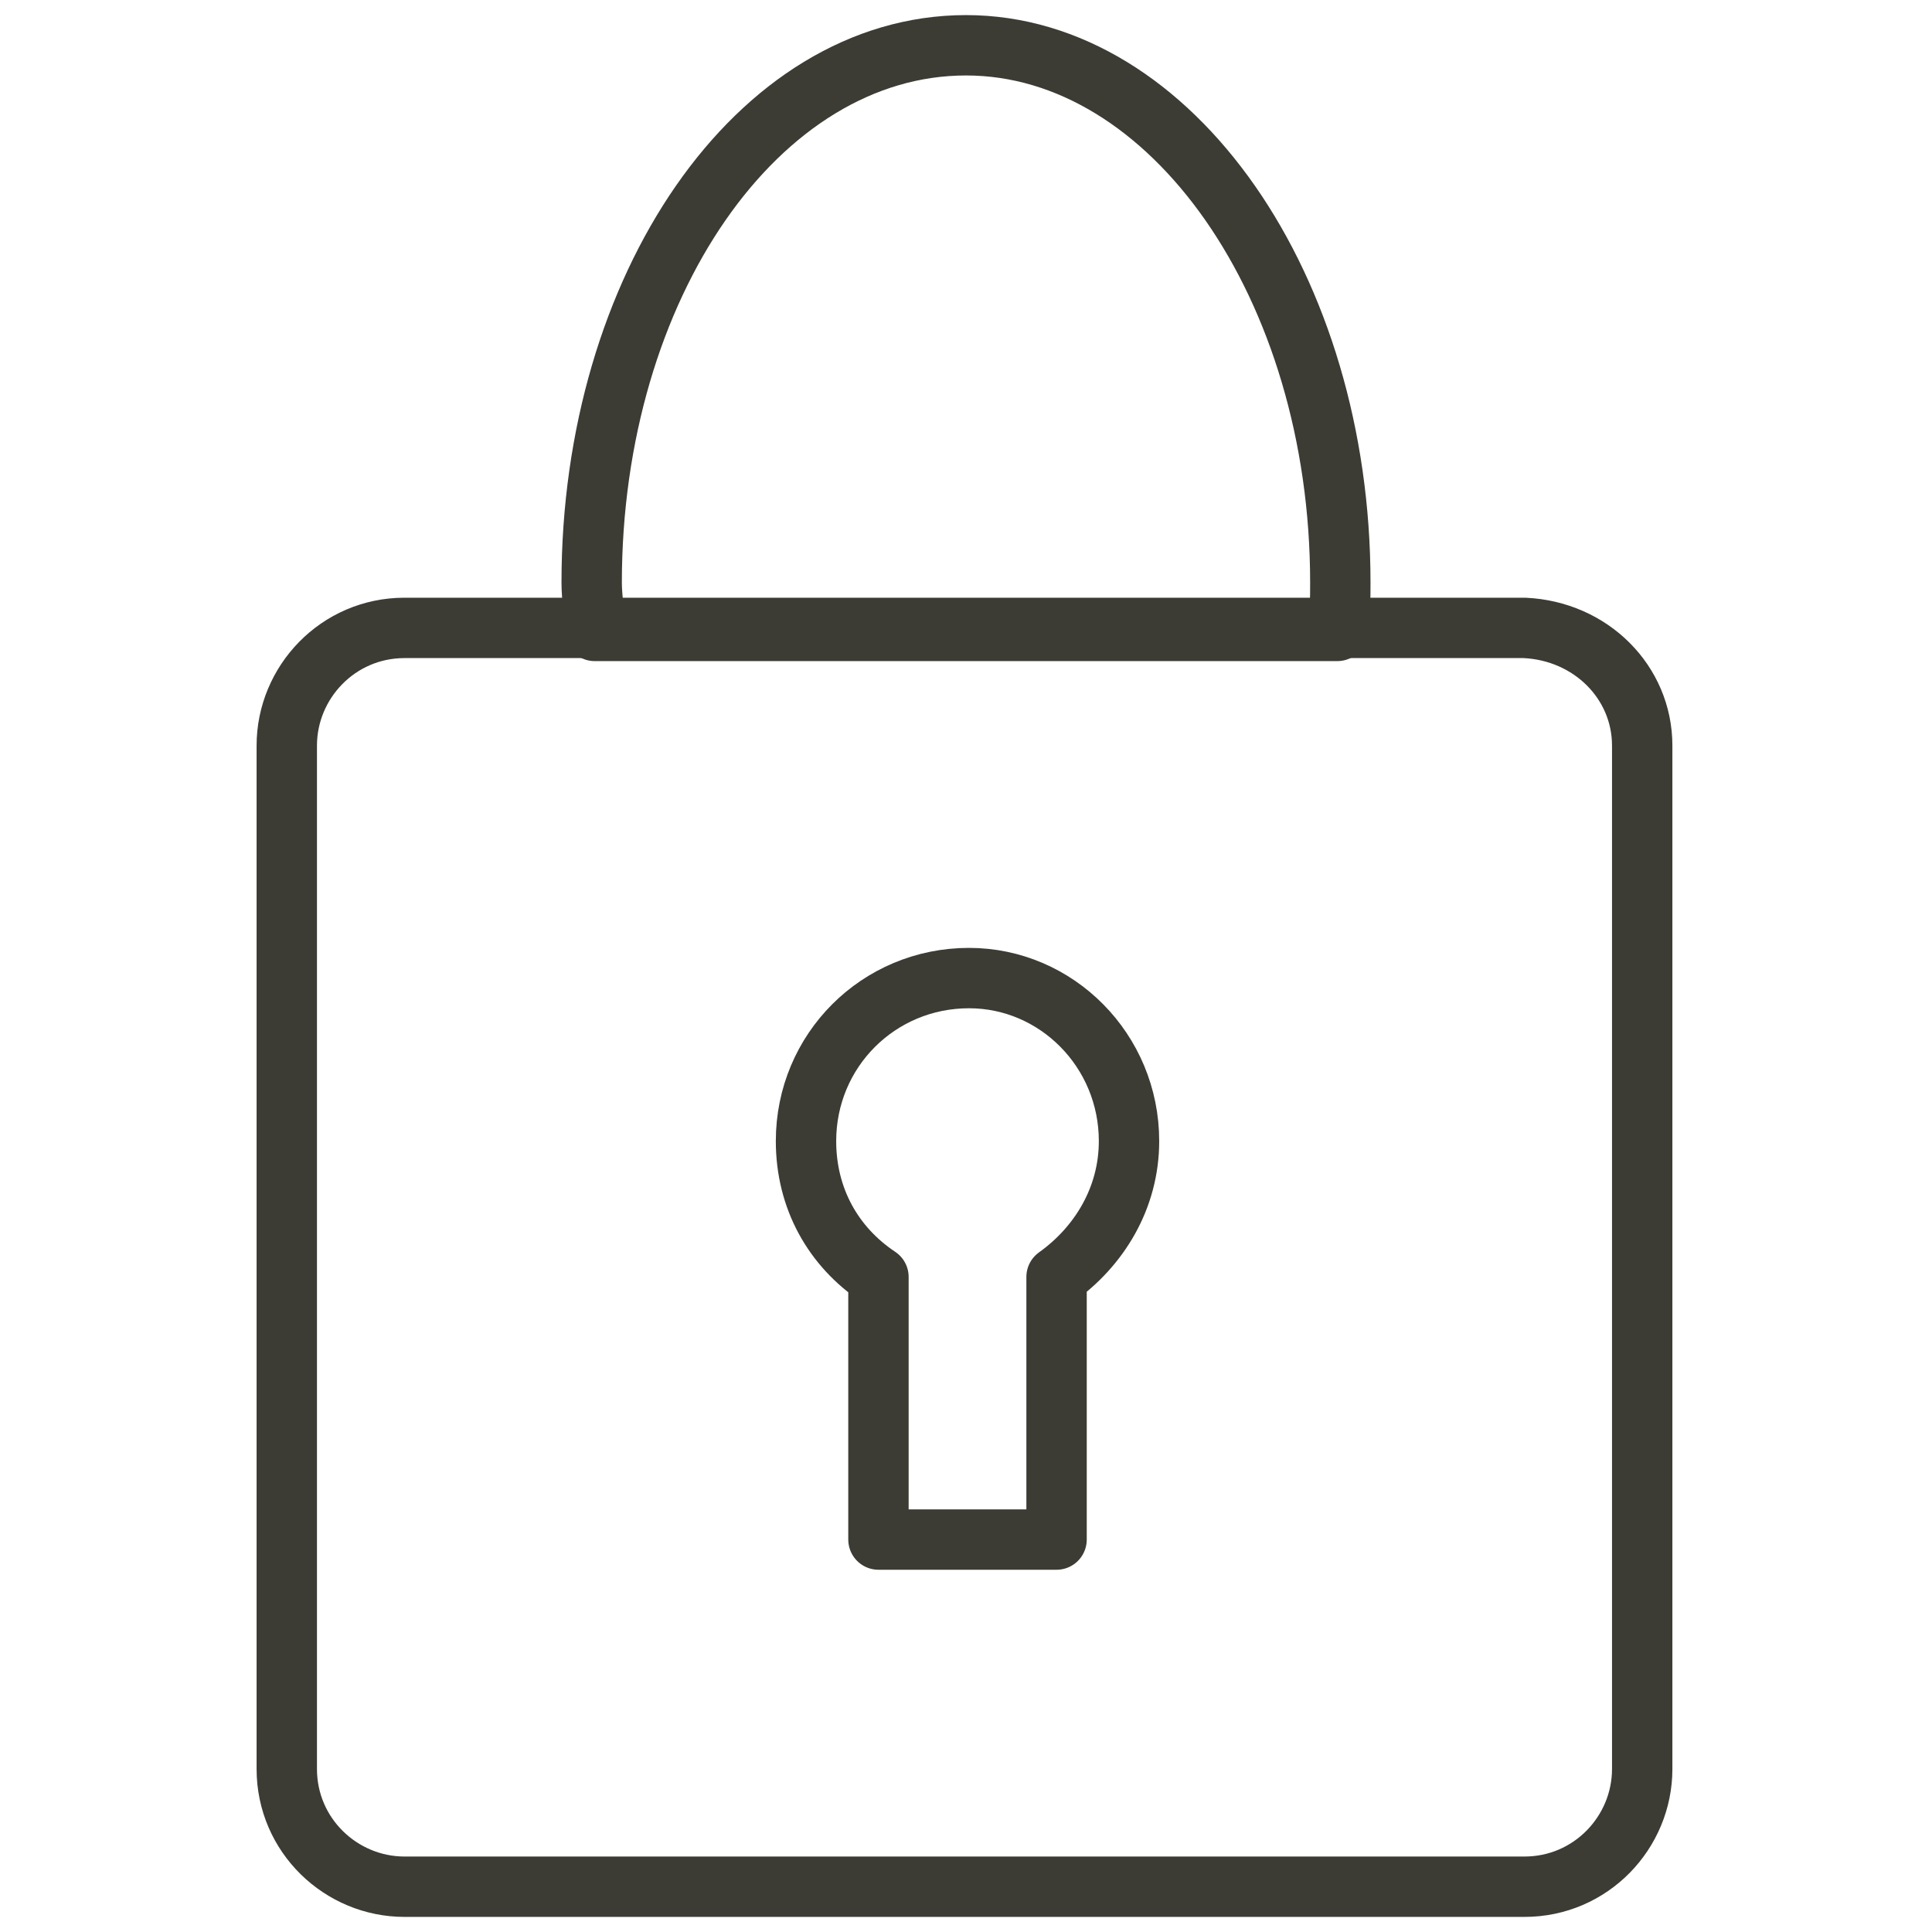
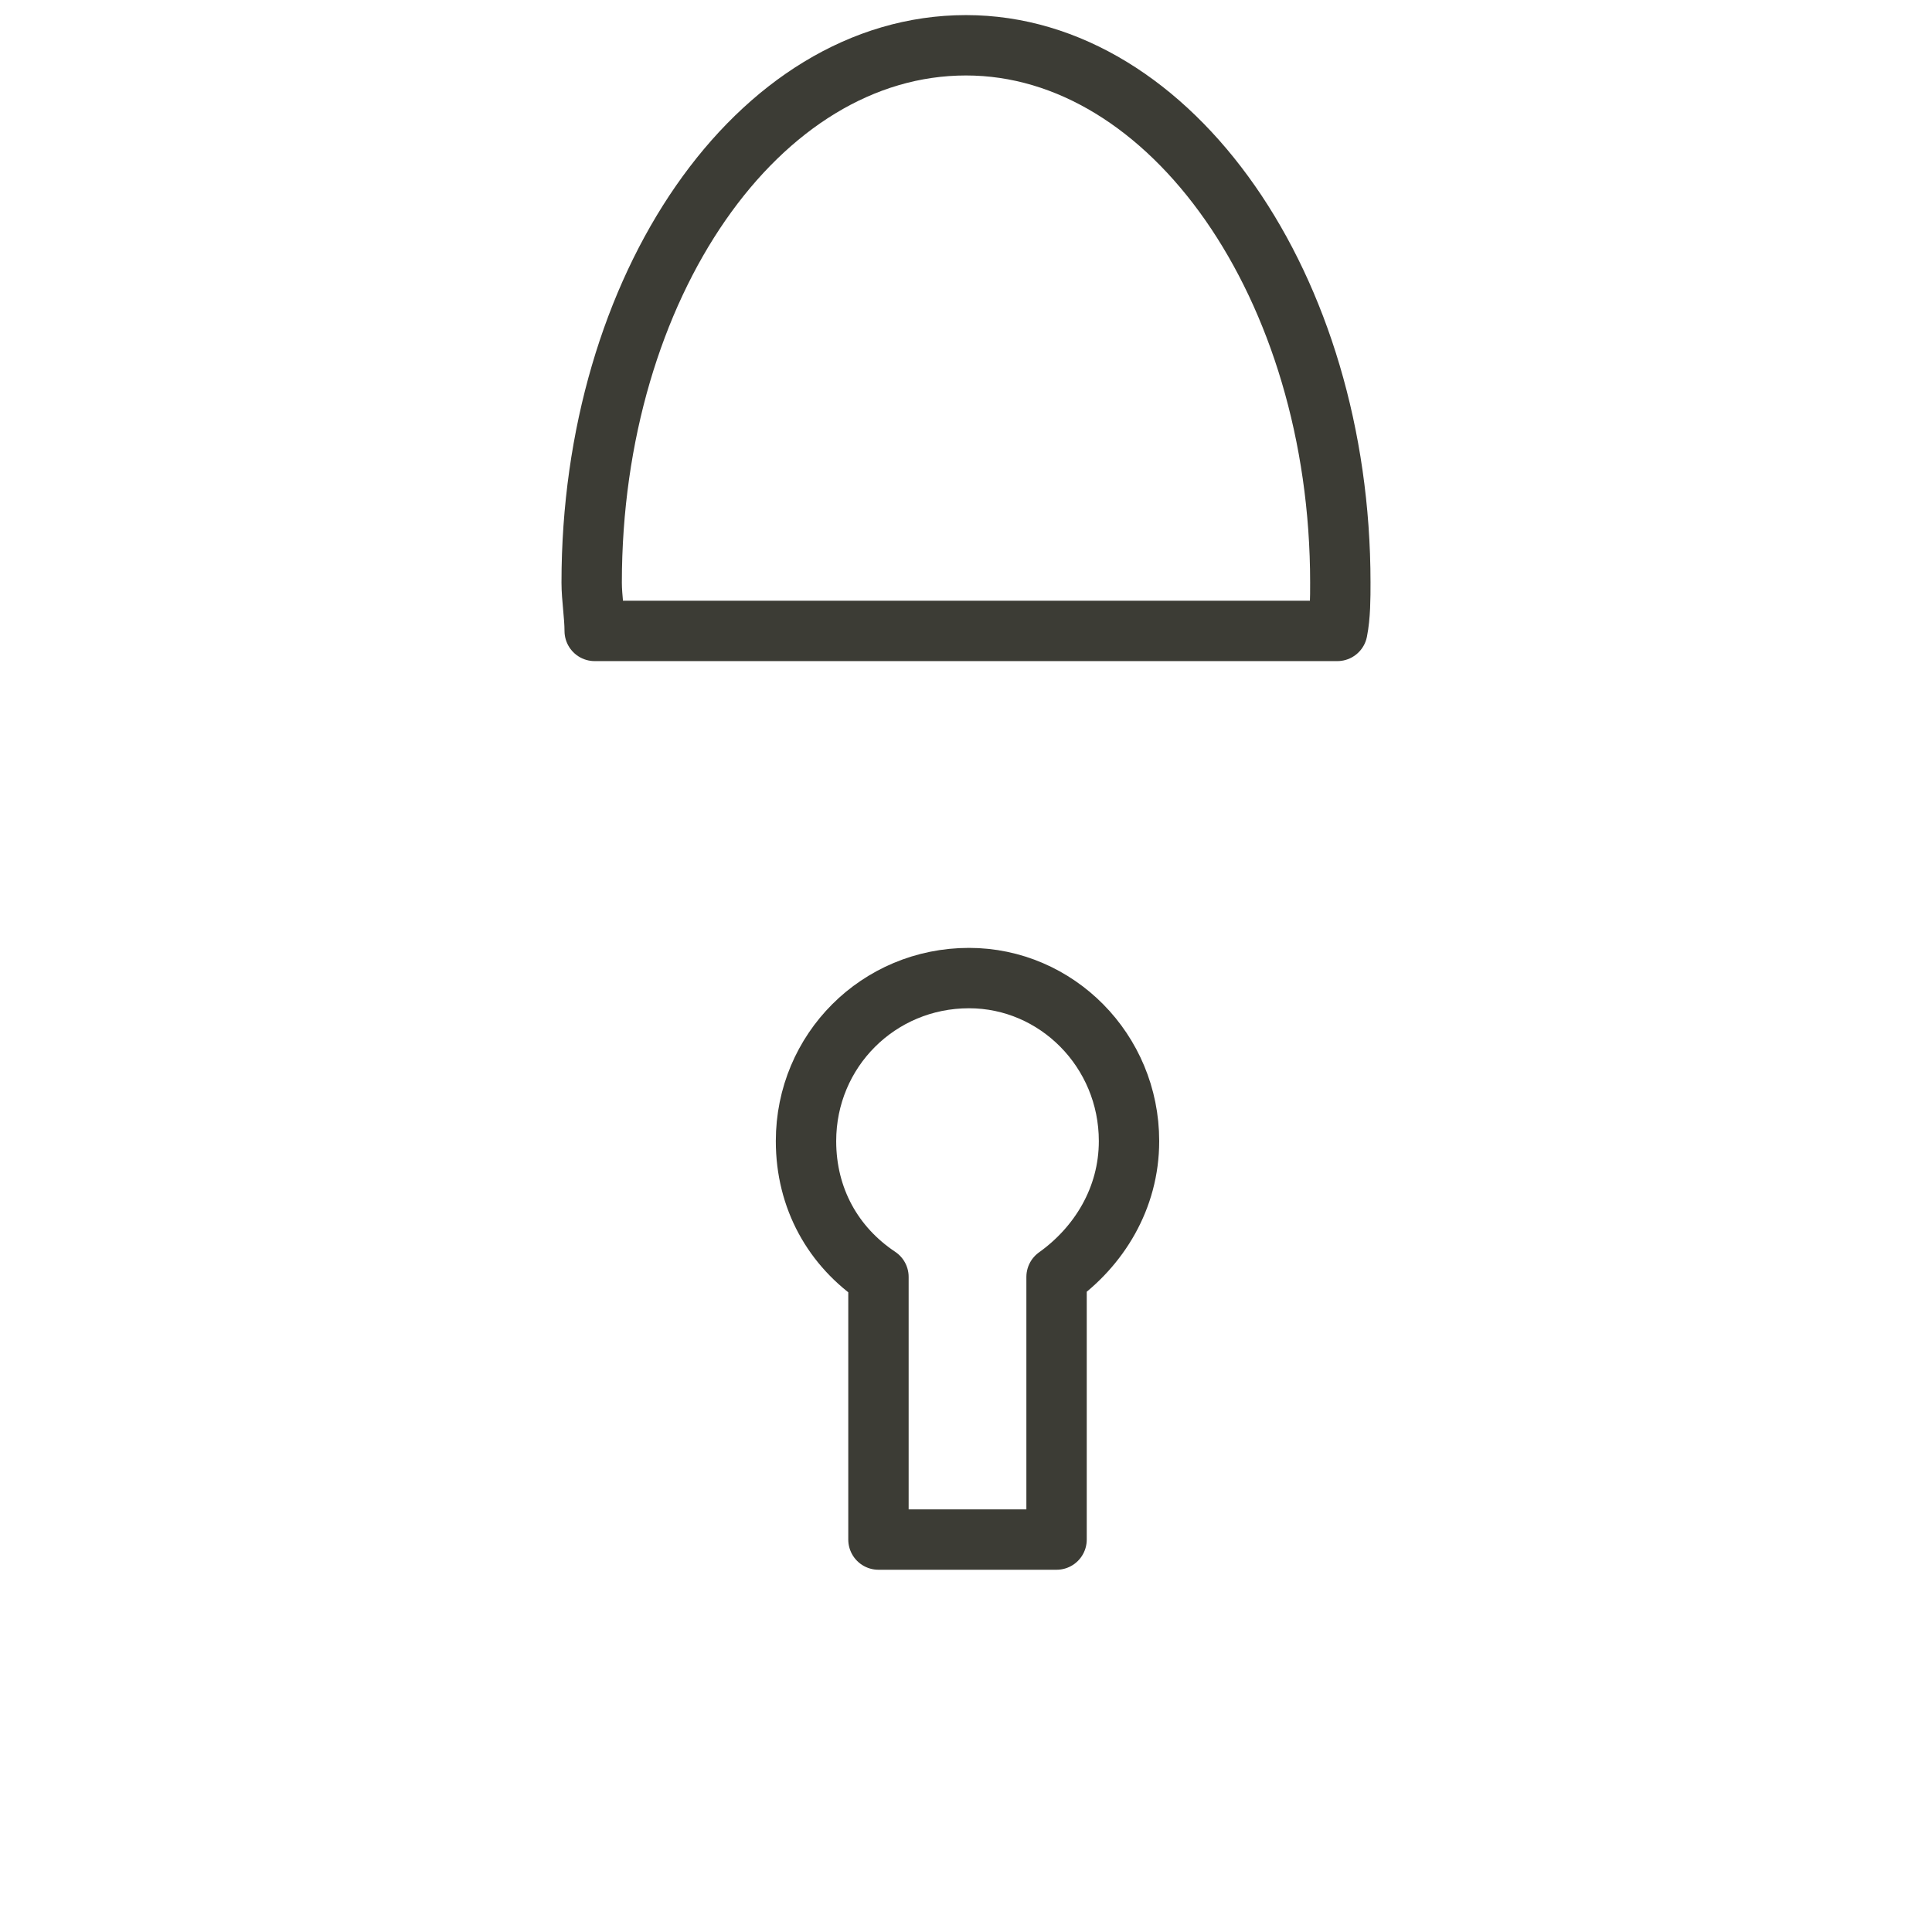
<svg xmlns="http://www.w3.org/2000/svg" version="1.1" id="Layer_1" x="0px" y="0px" viewBox="0 0 64 64" width="64" height="64" style="enable-background:new 0 0 64 64;" xml:space="preserve">
  <style type="text/css">
	.st0{fill:none;stroke:#3C3C35;stroke-width:2;stroke-linecap:round;stroke-miterlimit:10;}
	.st1{fill:none;stroke:#3C3C35;stroke-width:2;stroke-linecap:round;stroke-linejoin:round;stroke-miterlimit:10;}
</style>
  <g>
-     <path class="st1" d="M54.4,24.7v33.9c0,2.1-1.7,3.9-3.9,3.9H13.4c-2.1,0-3.9-1.7-3.9-3.9V24.7c0-2.1,1.7-3.9,3.9-3.9h37.1   C52.7,20.9,54.4,22.6,54.4,24.7z" />
    <path class="st1" d="M44.4,19.3c0,0.5,0,1.1-0.1,1.6H19.7c0-0.5-0.1-1.1-0.1-1.6c0-9.8,5.5-17.8,12.4-17.8   C38.8,1.5,44.4,9.5,44.4,19.3z" />
    <path class="st1" d="M37.4,37.8c0,1.9-1,3.5-2.4,4.5V51h-5.9v-8.7c-1.5-1-2.4-2.6-2.4-4.5c0-3,2.4-5.4,5.4-5.4   C35,32.4,37.4,34.8,37.4,37.8z" />
  </g>
</svg>